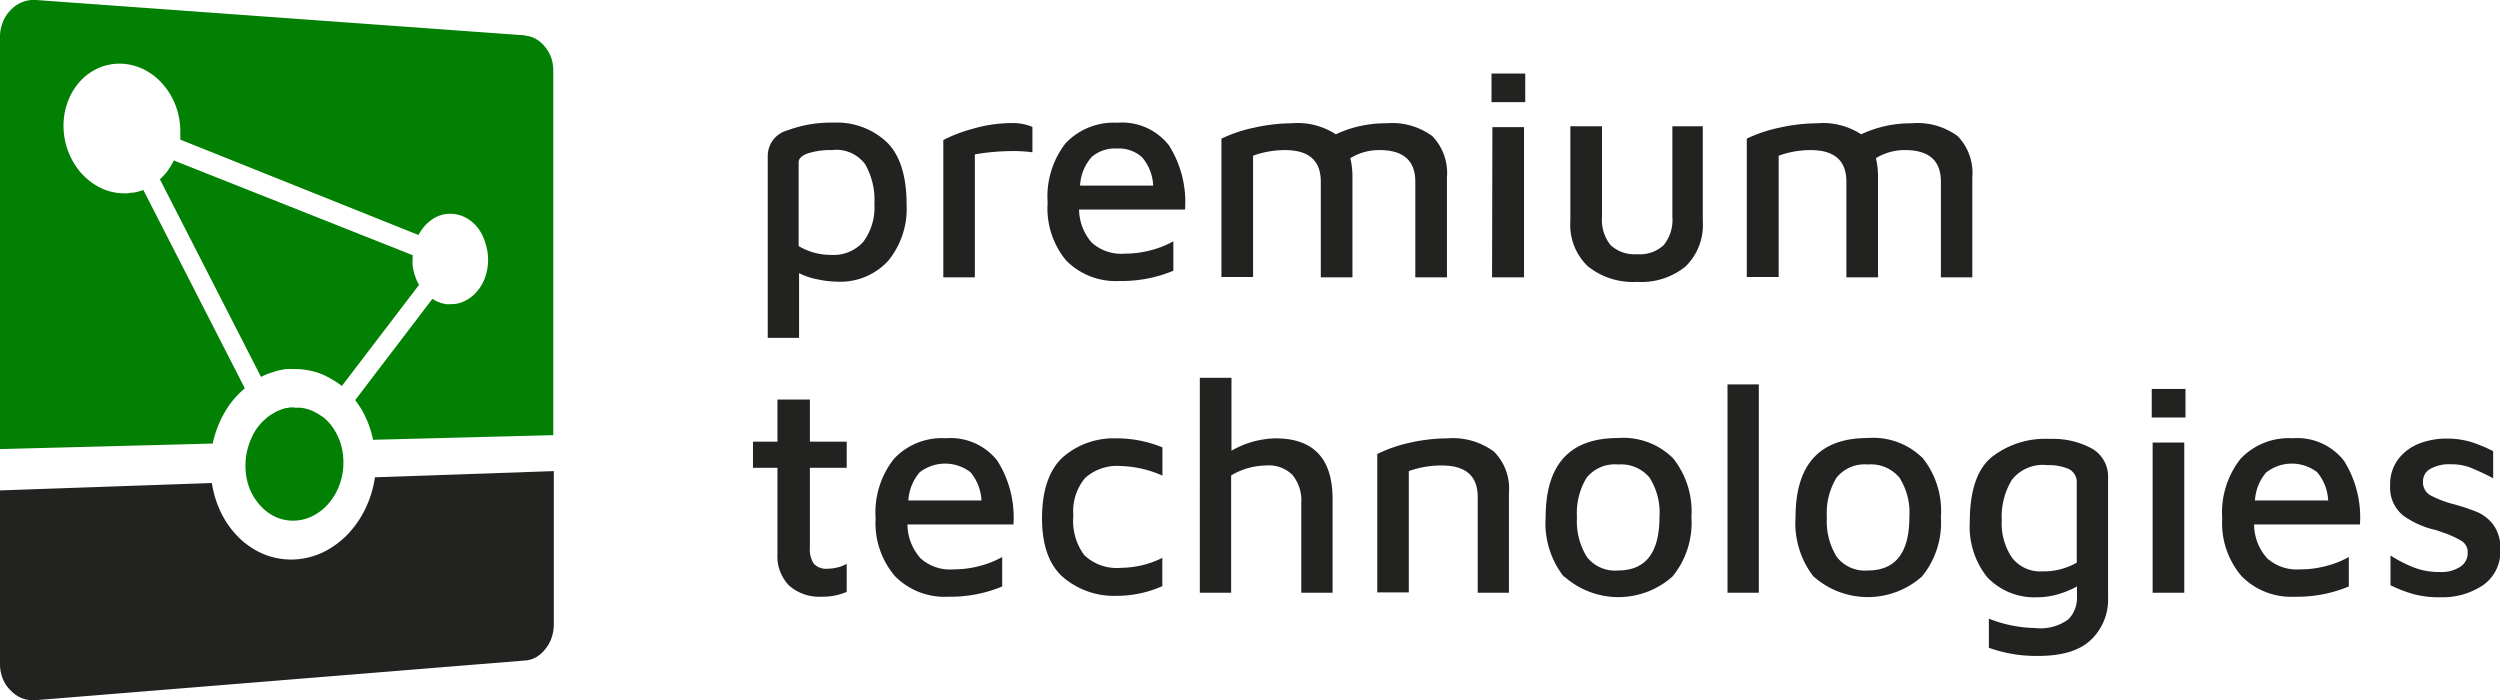
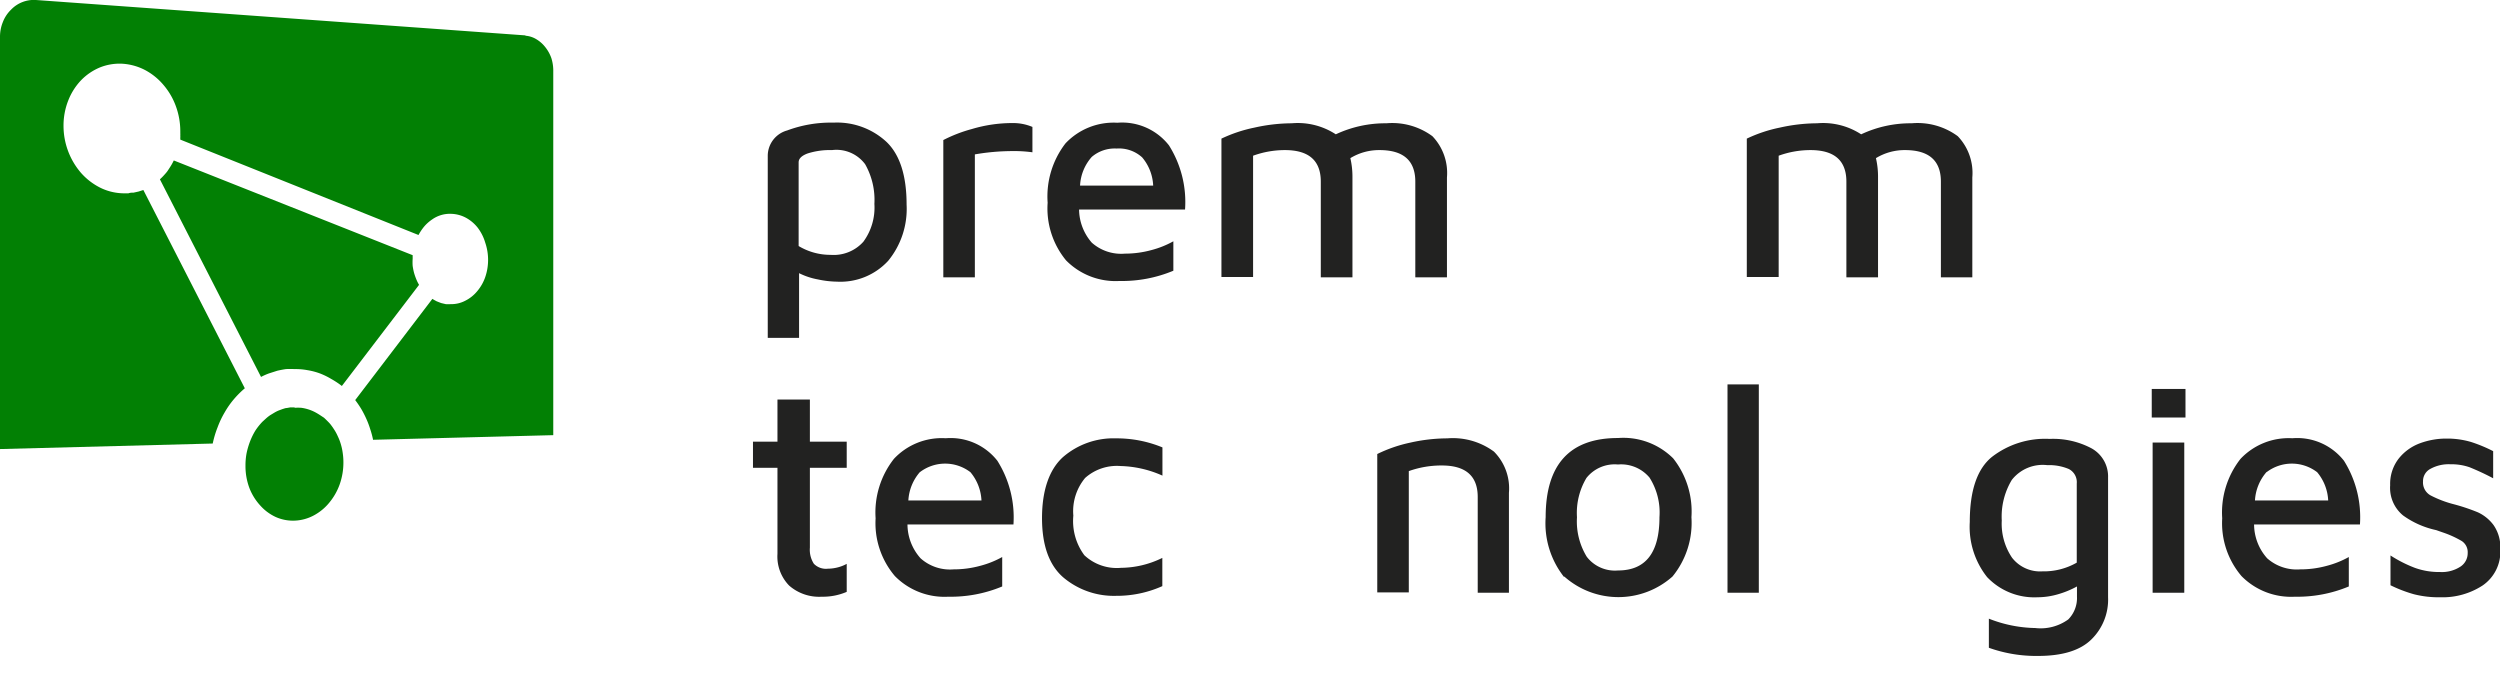
<svg xmlns="http://www.w3.org/2000/svg" id="Ebene_1" data-name="Ebene 1" viewBox="0 0 226.7 63.5">
  <defs>
    <style>.cls-1{fill:#222221;}.cls-2{fill:#028004;}</style>
  </defs>
-   <path class="cls-1" d="M50.21,42.72,34,43.28a9.71,9.71,0,0,1-.86,2.83,9.09,9.09,0,0,1-1.6,2.33,8,8,0,0,1-2.18,1.61,6.86,6.86,0,0,1-2.61.68,6.58,6.58,0,0,1-2.66-.41,7.11,7.11,0,0,1-2.27-1.42,8.26,8.26,0,0,1-1.69-2.24,9.5,9.5,0,0,1-.92-2.86L0,44.47V60.21a3.54,3.54,0,0,0,.26,1.36A3,3,0,0,0,1,62.64a2.89,2.89,0,0,0,1,.68,2.76,2.76,0,0,0,1.26.17l44.4-3.6a2.31,2.31,0,0,0,1-.32,3,3,0,0,0,.81-.74,3.34,3.34,0,0,0,.55-1,3.82,3.82,0,0,0,.2-1.23V42.72" />
  <path class="cls-2" d="M15.76,14.55c-.08.16-.16.32-.26.48s-.19.3-.29.45-.22.28-.34.41a4.31,4.31,0,0,1-.37.37l9.17,17.92a5.83,5.83,0,0,1,.72-.32l.75-.24c.26-.06.51-.11.78-.15a7,7,0,0,1,.8,0,5.76,5.76,0,0,1,1.18.1,6.06,6.06,0,0,1,1.13.3,6.58,6.58,0,0,1,1,.49A7.68,7.68,0,0,1,31,35l7-9.17a3.71,3.71,0,0,1-.26-.53,5.66,5.66,0,0,1-.2-.58,6,6,0,0,1-.12-.61,4.63,4.63,0,0,1,0-.65v-.32L15.76,14.55M47.66,3.21,3.26,0A2.86,2.86,0,0,0,1,.88,3.11,3.11,0,0,0,.26,2,3.54,3.54,0,0,0,0,3.31V40.72l19.29-.5a8.92,8.92,0,0,1,.44-1.47,8.38,8.38,0,0,1,.64-1.35,7.88,7.88,0,0,1,.83-1.19,8.61,8.61,0,0,1,1-1L13,17.23l-.44.14-.45.1c-.15,0-.3,0-.46.06h-.48A4.91,4.91,0,0,1,9.05,17a5.77,5.77,0,0,1-1.71-1.33,6.54,6.54,0,0,1-1.58-4.26,6.19,6.19,0,0,1,.43-2.3A5.63,5.63,0,0,1,7.34,7.29,5.11,5.11,0,0,1,9.05,6.12a4.78,4.78,0,0,1,2.07-.34,5.16,5.16,0,0,1,2.05.58,5.64,5.64,0,0,1,1.66,1.35,6.21,6.21,0,0,1,1.11,1.9,6.63,6.63,0,0,1,.41,2.28c0,.07,0,.13,0,.2a1.21,1.21,0,0,1,0,.19,1.15,1.15,0,0,1,0,.19c0,.07,0,.13,0,.19l21.6,8.65a4.61,4.61,0,0,1,.55-.81,3.69,3.69,0,0,1,.7-.61,2.78,2.78,0,0,1,1.72-.5,3,3,0,0,1,1.32.35,3.48,3.48,0,0,1,1.08.91A4.18,4.18,0,0,1,44,22a4.86,4.86,0,0,1,.26,1.59A4.8,4.8,0,0,1,44,25.13a4,4,0,0,1-.73,1.28,3.32,3.32,0,0,1-1.08.86,2.71,2.71,0,0,1-1.32.31,3.4,3.4,0,0,1-.45,0l-.42-.1-.41-.16c-.13-.07-.26-.14-.38-.22l-7,9.18a9.13,9.13,0,0,1,.54.79,8.93,8.93,0,0,1,.45.87,7.6,7.6,0,0,1,.36.94,8,8,0,0,1,.27,1l16.34-.42V6.51A3.82,3.82,0,0,0,50,5.28a3.4,3.4,0,0,0-.55-1,2.92,2.92,0,0,0-.81-.72,2.18,2.18,0,0,0-1-.32" />
  <path class="cls-2" d="M26.72,36.94l-.39,0L26,37c-.13,0-.25.06-.37.09l-.35.13a3,3,0,0,0-.4.2l-.38.23a3.44,3.44,0,0,0-.36.28l-.34.31a5.61,5.61,0,0,0-.64.8,6.08,6.08,0,0,0-.49,1,6.87,6.87,0,0,0-.31,1.06,6,6,0,0,0-.1,1.14,5.68,5.68,0,0,0,.35,2,5,5,0,0,0,1,1.61A4.27,4.27,0,0,0,25,46.88a3.83,3.83,0,0,0,1.75.33,4,4,0,0,0,1.72-.48,4.62,4.62,0,0,0,1.39-1.15,5.49,5.49,0,0,0,.94-1.65,5.94,5.94,0,0,0,.34-2,5.73,5.73,0,0,0-.06-.84,5.16,5.16,0,0,0-.17-.8,4.59,4.59,0,0,0-.28-.73,4,4,0,0,0-.37-.67c-.08-.13-.17-.25-.26-.37s-.2-.23-.3-.33-.21-.21-.32-.31L29,37.63a5.39,5.39,0,0,0-.52-.3,3.83,3.83,0,0,0-.56-.22,3.87,3.87,0,0,0-.59-.13,4.17,4.17,0,0,0-.61,0" />
  <path class="cls-1" d="M80.39,12.87c1.21,1.16,1.82,3.06,1.82,5.68a7.42,7.42,0,0,1-1.67,5.1,5.89,5.89,0,0,1-4.67,1.89,8.64,8.64,0,0,1-1.69-.2,6.32,6.32,0,0,1-1.72-.57v5.87H69.62V14.1a2.39,2.39,0,0,1,1.76-2.27,11.36,11.36,0,0,1,4.22-.71A6.59,6.59,0,0,1,80.39,12.87Zm-2.1,9.05a5.23,5.23,0,0,0,1-3.43,6.54,6.54,0,0,0-.84-3.6,3.24,3.24,0,0,0-3-1.28,6.66,6.66,0,0,0-2.2.3c-.55.2-.83.47-.83.81v7.59a5.58,5.58,0,0,0,2.9.8A3.61,3.61,0,0,0,78.29,21.92Z" />
  <path class="cls-1" d="M85.54,12.7a13,13,0,0,1,2.59-1,12.78,12.78,0,0,1,3.63-.54,4.51,4.51,0,0,1,1.86.35v2.3a12.14,12.14,0,0,0-1.83-.11A20.25,20.25,0,0,0,88.4,14V25.15H85.54Z" />
  <path class="cls-1" d="M106,13.18A9.63,9.63,0,0,1,107.46,19H97.85A4.64,4.64,0,0,0,99,22a4,4,0,0,0,3,1,9.08,9.08,0,0,0,2.4-.32,8.43,8.43,0,0,0,2-.8v2.67a12.12,12.12,0,0,1-4.89.93,6.3,6.3,0,0,1-4.84-1.87A7.4,7.4,0,0,1,95,18.38,7.87,7.87,0,0,1,96.62,13a6,6,0,0,1,4.7-1.87A5.39,5.39,0,0,1,106,13.18Zm-7,1.05a4.22,4.22,0,0,0-1.06,2.6h6.63a4.24,4.24,0,0,0-1-2.56,3.12,3.12,0,0,0-2.32-.8A3.19,3.19,0,0,0,99,14.23Z" />
  <path class="cls-1" d="M129.89,12.35a4.82,4.82,0,0,1,1.32,3.74v9.06h-2.87V16.47q0-2.86-3.24-2.86a5,5,0,0,0-2.65.73,7.43,7.43,0,0,1,.19,1.75v9.06h-2.87V16.47q0-2.86-3.25-2.86a8.46,8.46,0,0,0-2.89.51v11h-2.87V12.57a13,13,0,0,1,3-1,15.65,15.65,0,0,1,3.37-.39,6.3,6.3,0,0,1,4,1,10.57,10.57,0,0,1,4.59-1A6.13,6.13,0,0,1,129.89,12.35Z" />
-   <path class="cls-1" d="M135.25,6.67h3.06V9.26h-3.06Zm.08,4.86h2.87l0,13.62h-2.9Z" />
-   <path class="cls-1" d="M144,24.16a5.18,5.18,0,0,1-1.6-4.11v-8.6h2.87v8.19a3.69,3.69,0,0,0,.77,2.58,3.19,3.19,0,0,0,2.42.83,3.15,3.15,0,0,0,2.41-.83,3.64,3.64,0,0,0,.78-2.58V11.45h2.76v8.6a5.26,5.26,0,0,1-1.56,4.11,6.34,6.34,0,0,1-4.39,1.4A6.55,6.55,0,0,1,144,24.16Z" />
  <path class="cls-1" d="M177.53,12.35a4.82,4.82,0,0,1,1.32,3.74v9.06H176V16.47q0-2.86-3.25-2.86a5,5,0,0,0-2.64.73,7.43,7.43,0,0,1,.19,1.75v9.06h-2.87V16.47q0-2.86-3.25-2.86a8.46,8.46,0,0,0-2.89.51v11H158.4V12.57a13,13,0,0,1,3-1,15.65,15.65,0,0,1,3.37-.39,6.32,6.32,0,0,1,4,1,10.53,10.53,0,0,1,4.58-1A6.14,6.14,0,0,1,177.53,12.35Z" />
  <path class="cls-1" d="M71.56,53.1a3.77,3.77,0,0,1-1.06-2.87V42.42H68.28V40.05H70.5V36.23h2.94v3.82h3.34v2.37H73.44v7.24a2.35,2.35,0,0,0,.36,1.46,1.52,1.52,0,0,0,1.26.45,3.74,3.74,0,0,0,.91-.12,3.42,3.42,0,0,0,.81-.32v2.54a5.47,5.47,0,0,1-2.27.44A4.12,4.12,0,0,1,71.56,53.1Z" />
  <path class="cls-1" d="M90.44,41.78a9.63,9.63,0,0,1,1.46,5.78H82.29a4.64,4.64,0,0,0,1.19,3.07,4,4,0,0,0,3,1,9.08,9.08,0,0,0,2.4-.32,8.43,8.43,0,0,0,2-.8v2.67a12.12,12.12,0,0,1-4.89.93,6.31,6.31,0,0,1-4.84-1.87A7.4,7.4,0,0,1,79.4,47a7.87,7.87,0,0,1,1.66-5.39,5.94,5.94,0,0,1,4.7-1.87A5.39,5.39,0,0,1,90.44,41.78Zm-7,1a4.28,4.28,0,0,0-1.07,2.6H89a4.3,4.3,0,0,0-1-2.56,3.77,3.77,0,0,0-4.59,0Z" />
  <path class="cls-1" d="M96.42,52.36c-1.28-1.11-1.93-2.9-1.93-5.38s.64-4.39,1.9-5.53a7,7,0,0,1,4.82-1.7,10.88,10.88,0,0,1,4.2.82v2.56a9.86,9.86,0,0,0-3.79-.87,4.33,4.33,0,0,0-3.22,1.08,4.72,4.72,0,0,0-1.07,3.42,5.2,5.2,0,0,0,1,3.59,4.3,4.3,0,0,0,3.33,1.14,8.62,8.62,0,0,0,3.74-.9v2.56a10.11,10.11,0,0,1-4.2.88A7.1,7.1,0,0,1,96.42,52.36Z" />
-   <path class="cls-1" d="M120.84,45.26v8.49H118V45.62a3.65,3.65,0,0,0-.79-2.54,3,3,0,0,0-2.35-.87,6.35,6.35,0,0,0-3.22.9l0,10.64h-2.84V34.26h2.87v6.61a8.32,8.32,0,0,1,4-1.12Q120.84,39.75,120.84,45.26Z" />
  <path class="cls-1" d="M127.87,40.14a15.51,15.51,0,0,1,3.37-.39,6.28,6.28,0,0,1,4.23,1.2,4.73,4.73,0,0,1,1.36,3.74v9.06H134V45.07c0-1.91-1.09-2.86-3.25-2.86a8.76,8.76,0,0,0-3,.51v11h-2.86V41.17A12.86,12.86,0,0,1,127.87,40.14Z" />
  <path class="cls-1" d="M141.82,52.31a7.85,7.85,0,0,1-1.66-5.41q0-7.18,6.56-7.18a6.41,6.41,0,0,1,5,1.84,7.76,7.76,0,0,1,1.66,5.34,7.69,7.69,0,0,1-1.72,5.38,7.38,7.38,0,0,1-9.81,0Zm8.66-5.41a5.91,5.91,0,0,0-.9-3.59,3.36,3.36,0,0,0-2.86-1.19,3.27,3.27,0,0,0-2.86,1.22A6.17,6.17,0,0,0,143,46.9a6.14,6.14,0,0,0,.89,3.59,3.22,3.22,0,0,0,2.83,1.24Q150.48,51.73,150.48,46.9Z" />
  <path class="cls-1" d="M156.65,53.75V34.86h2.84V53.75Z" />
-   <path class="cls-1" d="M164.47,52.31a7.9,7.9,0,0,1-1.65-5.41q0-7.18,6.55-7.18a6.38,6.38,0,0,1,5,1.84A7.71,7.71,0,0,1,176,46.9a7.69,7.69,0,0,1-1.72,5.38,7.4,7.4,0,0,1-9.82,0Zm8.67-5.41a5.91,5.91,0,0,0-.9-3.59,3.37,3.37,0,0,0-2.87-1.19,3.25,3.25,0,0,0-2.85,1.22,6.17,6.17,0,0,0-.86,3.56,6.14,6.14,0,0,0,.89,3.59,3.22,3.22,0,0,0,2.82,1.24C171.89,51.73,173.14,50.12,173.14,46.9Z" />
  <path class="cls-1" d="M189.65,40.65a2.91,2.91,0,0,1,1.51,2.65V54.16A5.05,5.05,0,0,1,189.63,58q-1.53,1.49-4.86,1.48a12.69,12.69,0,0,1-4.42-.74V56.1a11.94,11.94,0,0,0,4.2.85,4.28,4.28,0,0,0,3-.78,2.76,2.76,0,0,0,.79-2.06v-.93a8.37,8.37,0,0,1-1.73.71,6.66,6.66,0,0,1-1.84.27,5.9,5.9,0,0,1-4.58-1.83,7.34,7.34,0,0,1-1.57-5q0-4.26,2-5.89a7.88,7.88,0,0,1,5.24-1.64A7.42,7.42,0,0,1,189.65,40.65Zm-7.2,9.92a3.22,3.22,0,0,0,2.76,1.24,6,6,0,0,0,3.11-.79V43.84a1.34,1.34,0,0,0-.72-1.31,4.57,4.57,0,0,0-1.95-.35,3.56,3.56,0,0,0-3.22,1.34,6.44,6.44,0,0,0-.91,3.68A5.5,5.5,0,0,0,182.45,50.57Z" />
  <path class="cls-1" d="M195.12,35.27h3.06v2.59h-3.06Zm.08,4.86h2.87l0,13.62H195.2Z" />
  <path class="cls-1" d="M212.55,41.78A9.63,9.63,0,0,1,214,47.56H204.4a4.64,4.64,0,0,0,1.19,3.07,4.05,4.05,0,0,0,3,1,9,9,0,0,0,2.4-.32,8.43,8.43,0,0,0,2-.8v2.67a12.12,12.12,0,0,1-4.89.93,6.31,6.31,0,0,1-4.84-1.87A7.4,7.4,0,0,1,201.51,47a7.87,7.87,0,0,1,1.66-5.39,6,6,0,0,1,4.7-1.87A5.39,5.39,0,0,1,212.55,41.78Zm-7,1a4.28,4.28,0,0,0-1.07,2.6h6.64a4.3,4.3,0,0,0-1-2.56,3.77,3.77,0,0,0-4.59,0Z" />
  <path class="cls-1" d="M218.91,53.89a12.35,12.35,0,0,1-2.14-.82v-2.7A11.76,11.76,0,0,0,219,51.5a6.46,6.46,0,0,0,2.26.37,3.07,3.07,0,0,0,1.84-.48,1.45,1.45,0,0,0,.67-1.24,1.21,1.21,0,0,0-.54-1.09,9,9,0,0,0-1.69-.77l-.63-.22a8,8,0,0,1-3-1.33A3.24,3.24,0,0,1,216.74,44a3.74,3.74,0,0,1,.77-2.41,4.4,4.4,0,0,1,1.92-1.39,6.89,6.89,0,0,1,2.44-.43,7.63,7.63,0,0,1,2.21.31,13.34,13.34,0,0,1,2,.83v2.46a22.69,22.69,0,0,0-2.14-1,5,5,0,0,0-1.74-.27,3.43,3.43,0,0,0-1.8.41,1.25,1.25,0,0,0-.68,1.14,1.34,1.34,0,0,0,.68,1.27,9.85,9.85,0,0,0,2.13.81,17.42,17.42,0,0,1,2.17.73,3.71,3.71,0,0,1,1.42,1.16,3.55,3.55,0,0,1,.61,2.2,3.72,3.72,0,0,1-1.59,3.26,6.63,6.63,0,0,1-3.84,1.08A9.07,9.07,0,0,1,218.91,53.89Z" />
</svg>